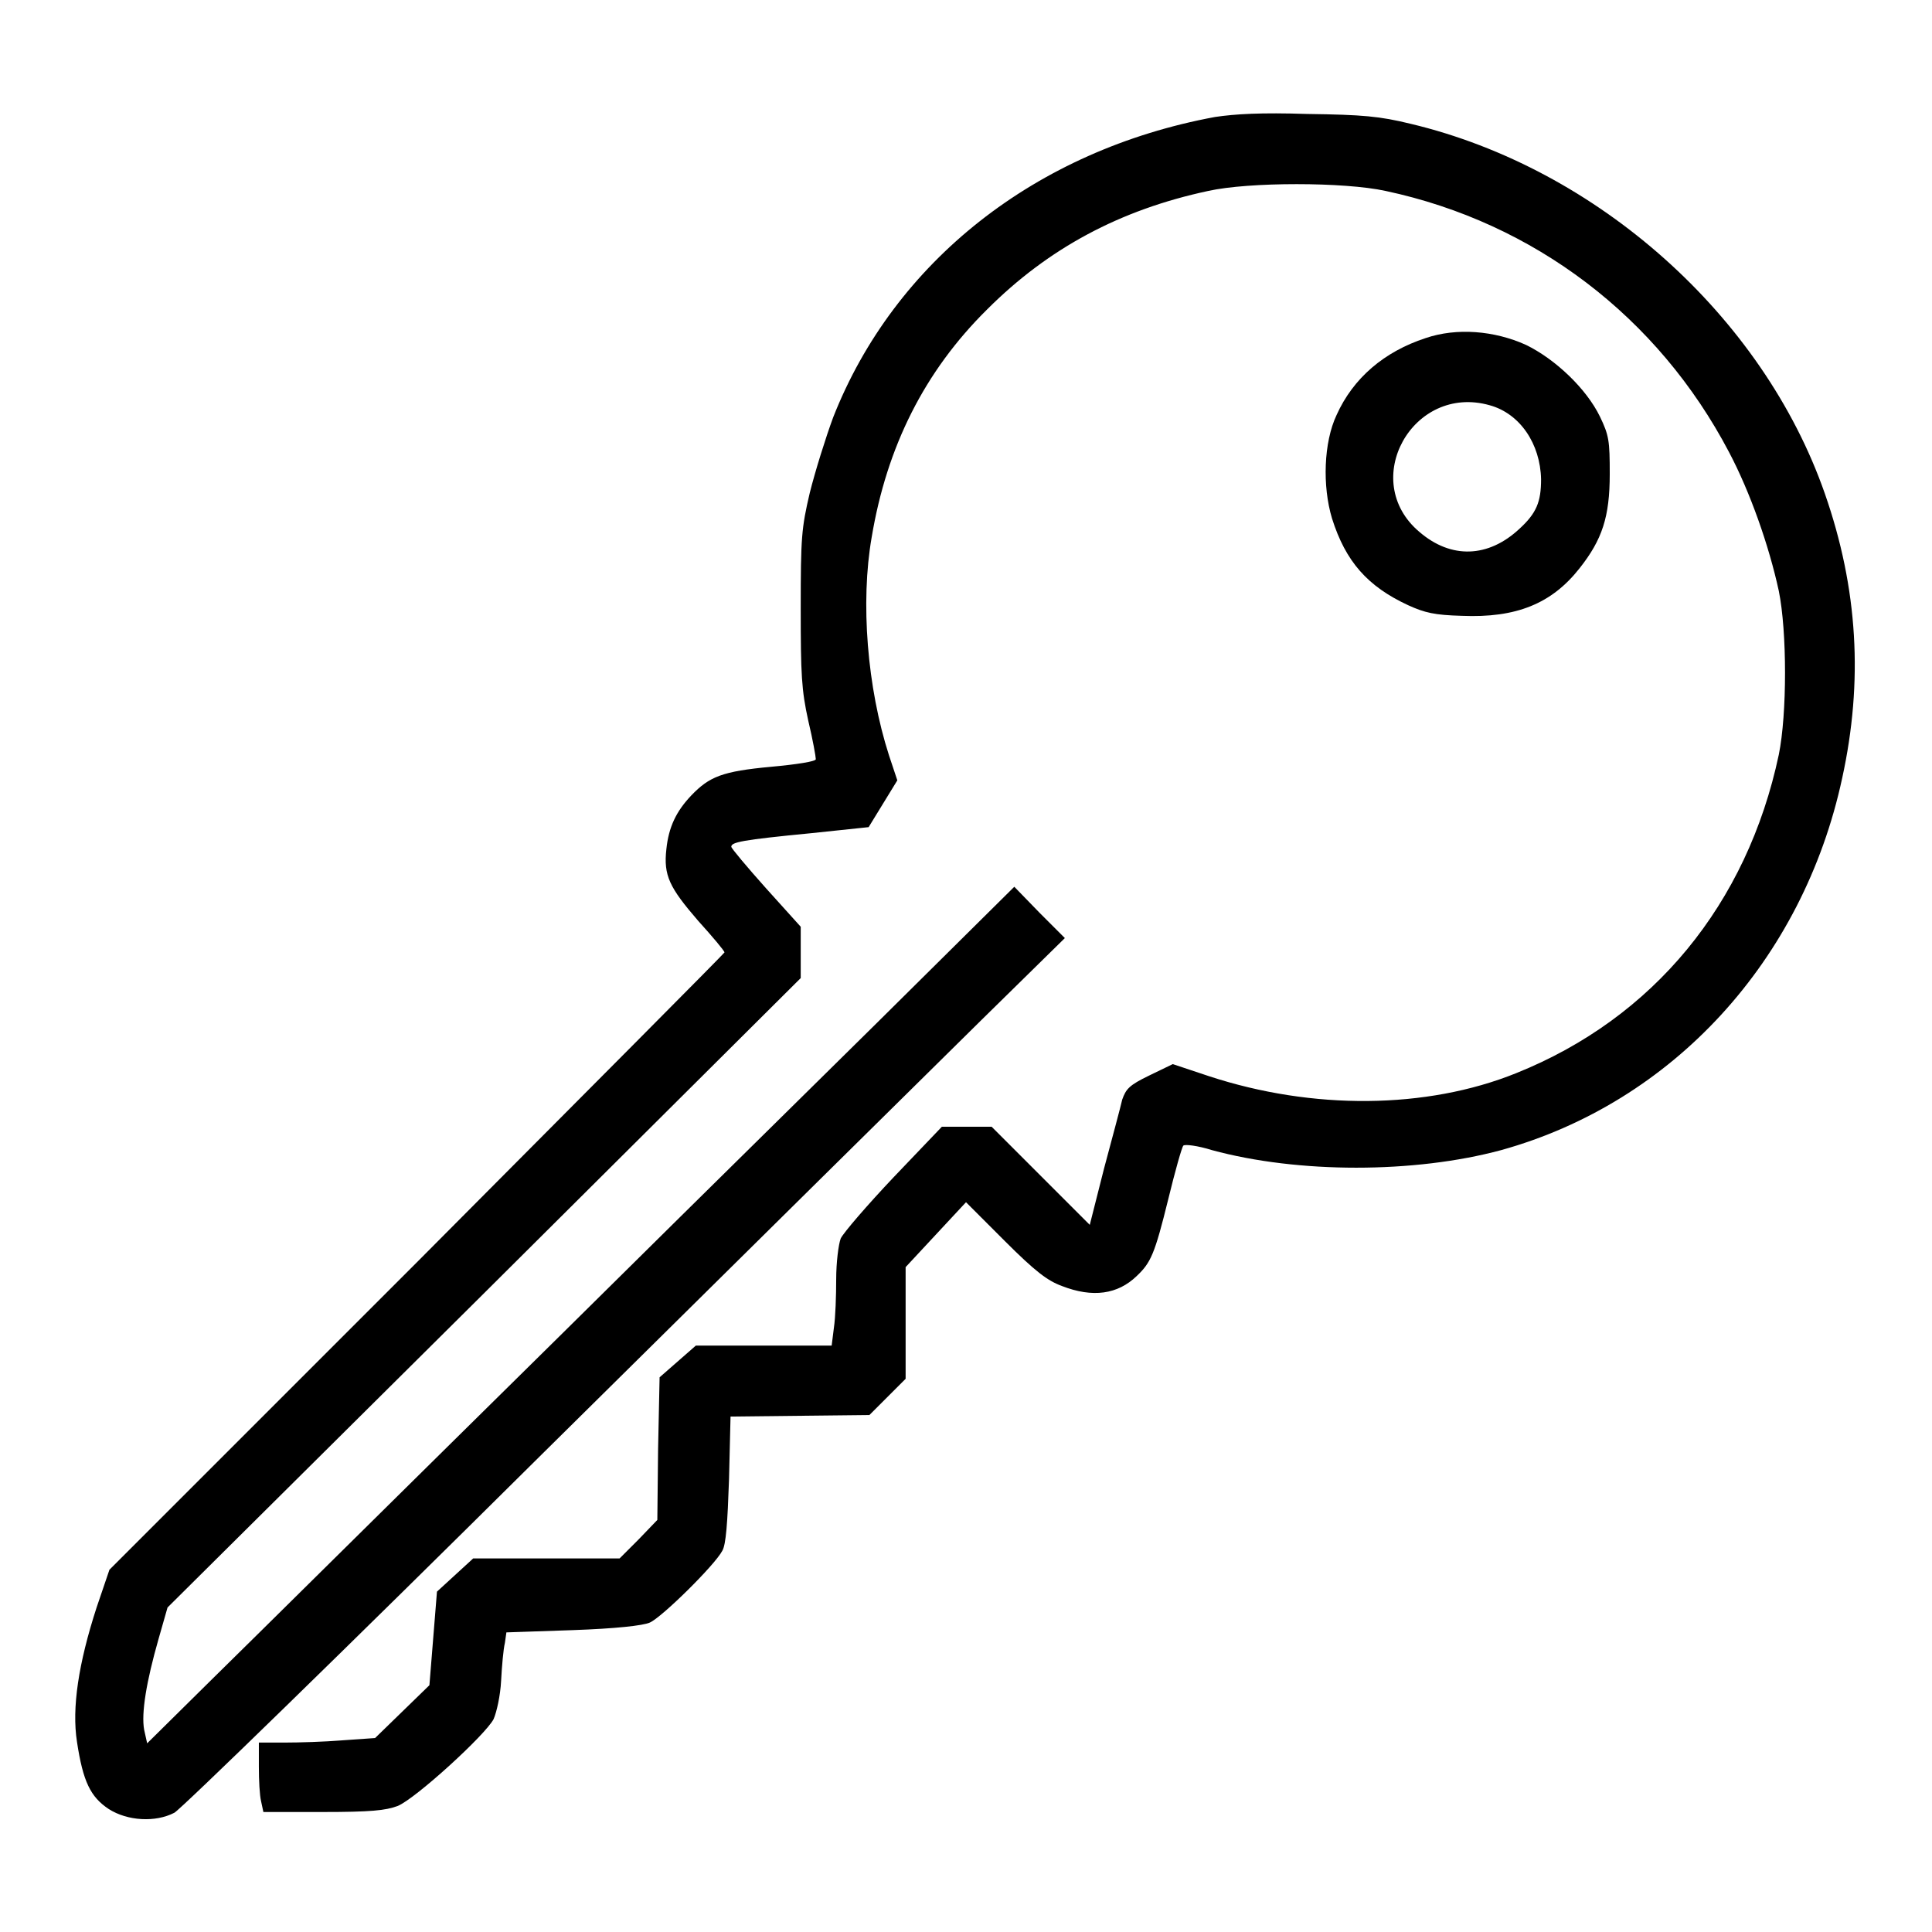
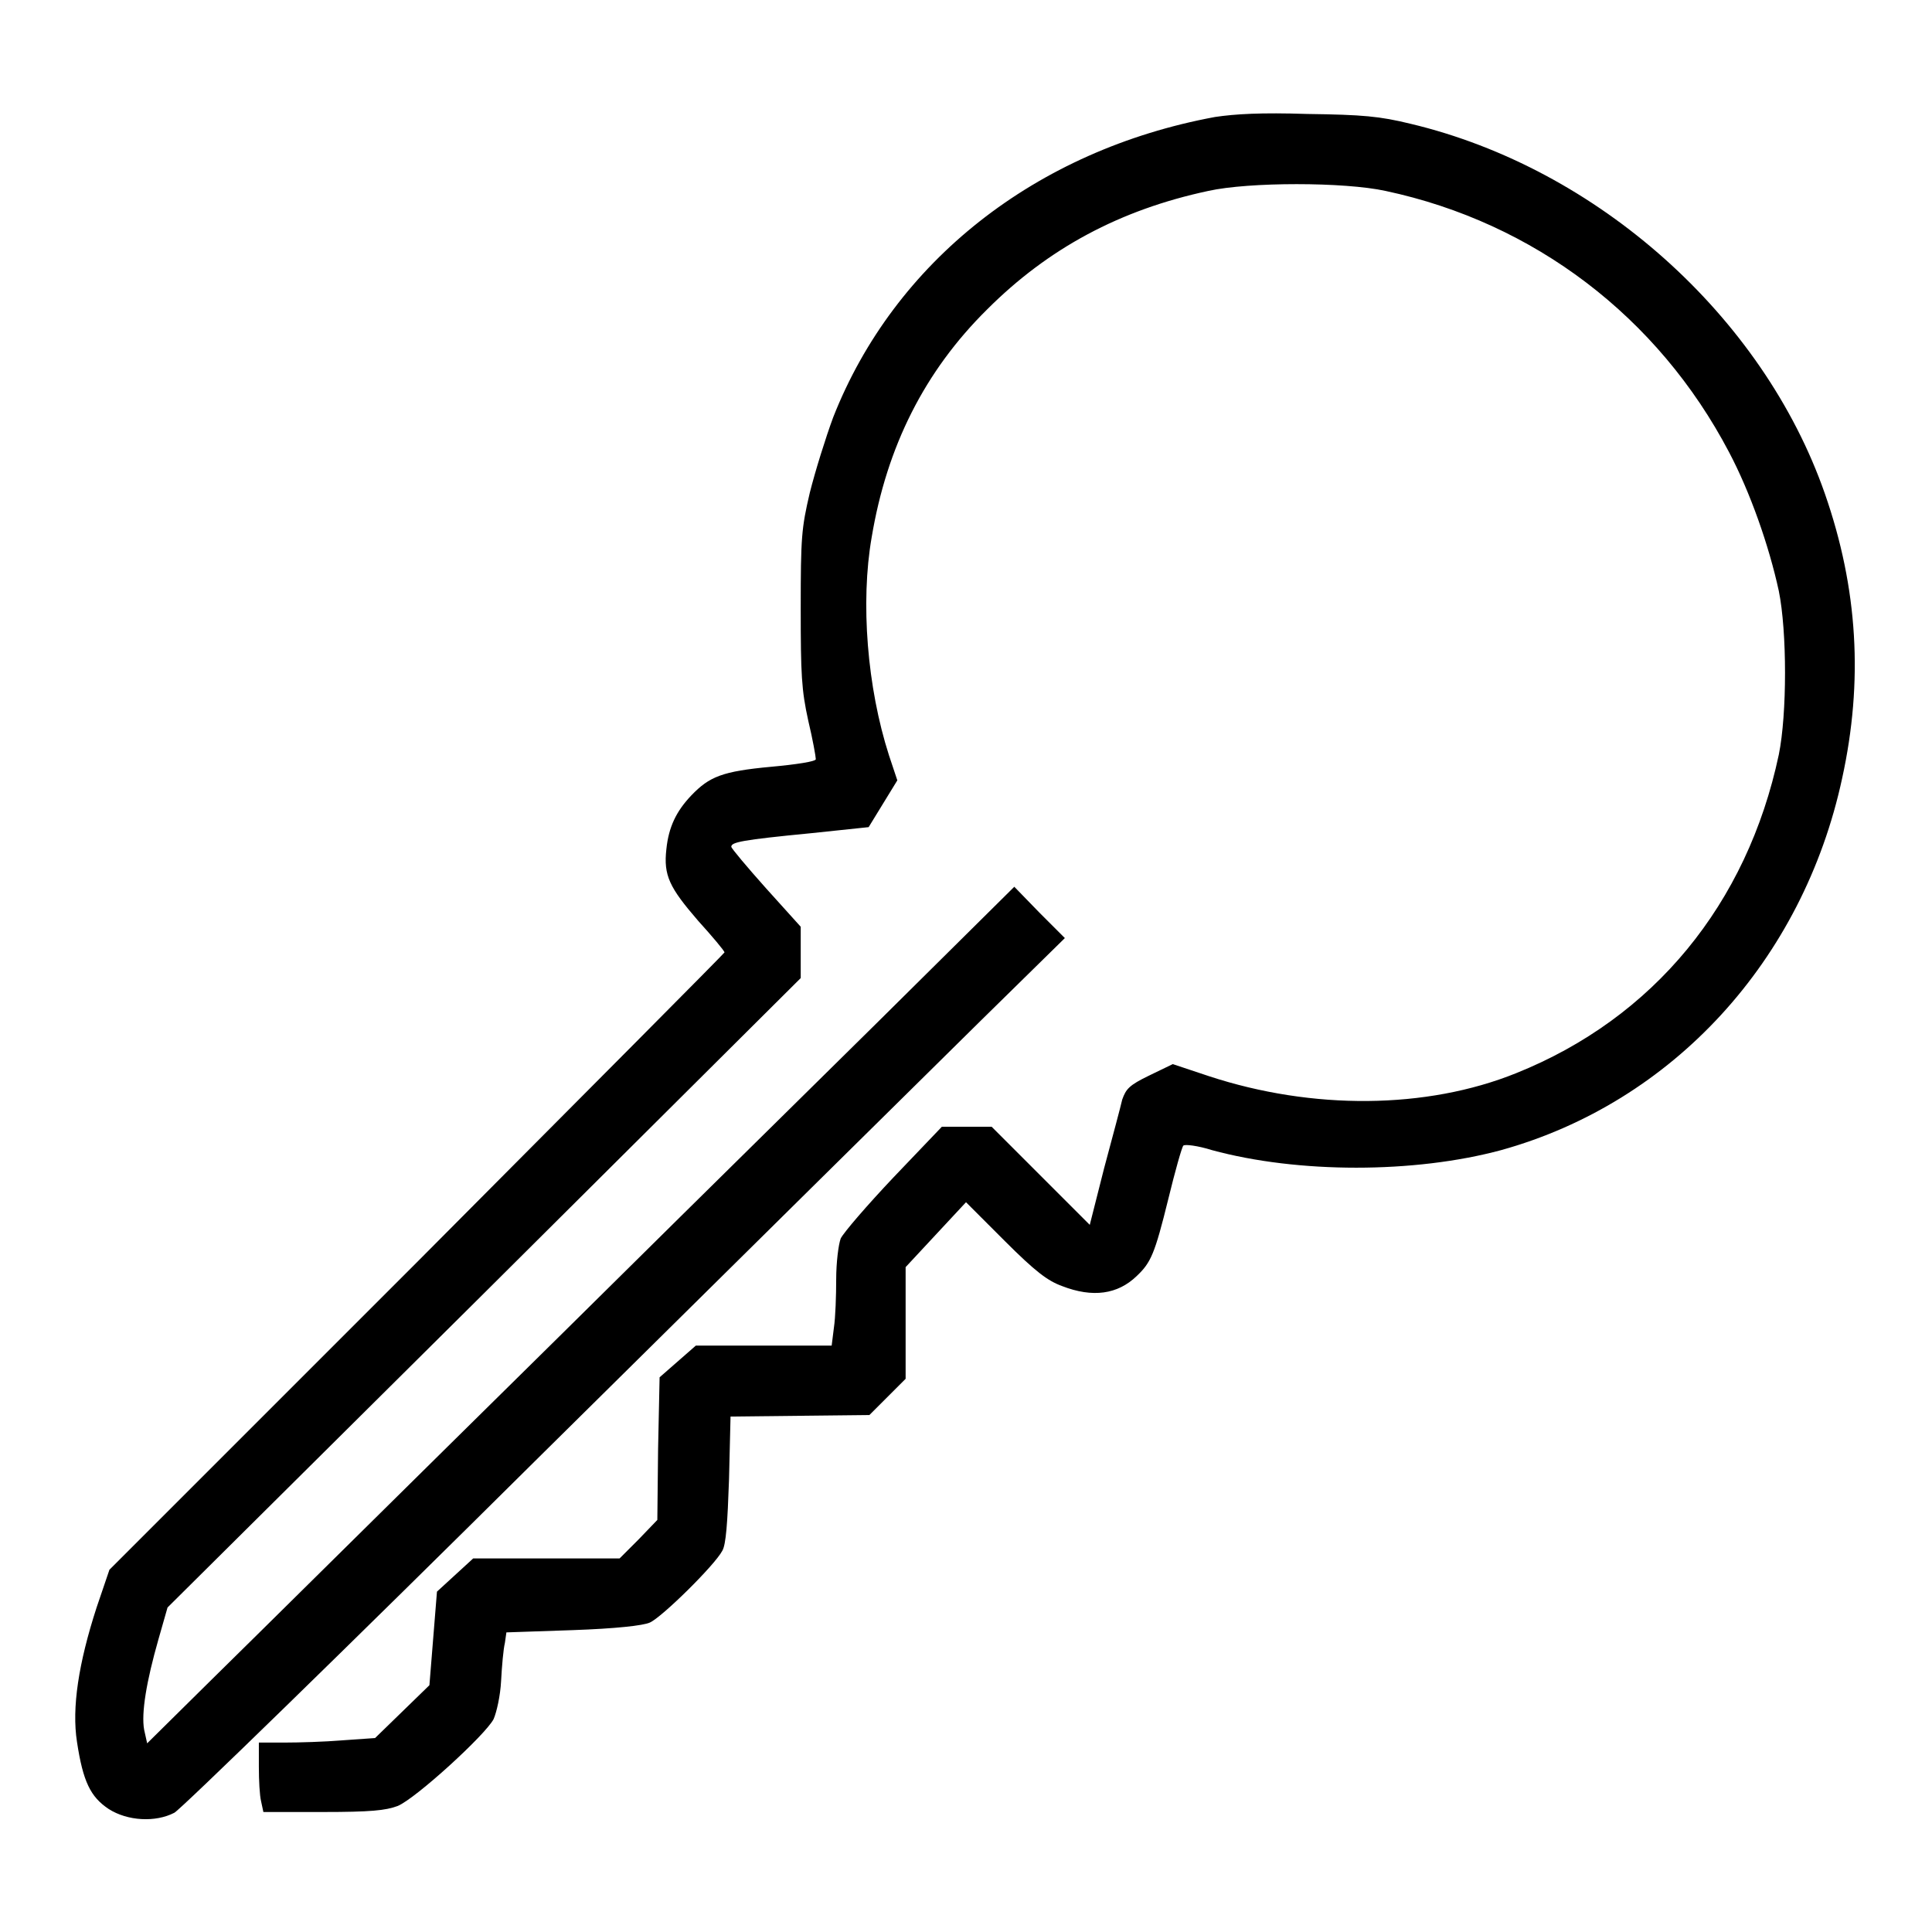
<svg xmlns="http://www.w3.org/2000/svg" version="1.1" x="0px" y="0px" viewBox="0 0 256 256" enable-background="new 0 0 256 256" xml:space="preserve">
  <g>
    <g>
      <g>
        <path fill="#000000" d="M161,15.5c-23.8,4.4-42.5,19.2-50.6,39.8c-1,2.7-2.4,7.2-3.1,10c-1.1,4.7-1.2,5.9-1.2,15.3c0,8.8,0.1,10.8,1,14.9c0.6,2.5,1,4.8,1,5.1s-2.6,0.7-5.9,1c-6.5,0.6-8.2,1.3-10.6,3.8c-2,2.1-3,4.2-3.3,7.1c-0.4,3.5,0.4,5.1,4.2,9.5c1.9,2.1,3.5,4,3.5,4.2c0,0.1-18.4,18.6-40.8,41.1L14.5,208l-1.7,5c-2.4,7.4-3.3,13.3-2.6,17.8c0.8,5.3,1.8,7.3,4.2,8.9c2.5,1.6,6.2,1.8,8.7,0.5c0.8-0.4,22.7-21.7,48.6-47.4c26-25.7,52.2-51.6,58.3-57.6l11.1-10.9l-3.4-3.4l-3.3-3.4l-11,10.9c-6,6-28,27.6-48.8,48.2c-20.8,20.5-41.7,41.2-46.5,45.9l-8.6,8.5l-0.4-1.8c-0.4-2.2,0.3-6.4,1.9-12l1.2-4.2l42-41.7l41.9-41.7v-3.4v-3.4l-4.6-5.1c-2.5-2.8-4.6-5.3-4.6-5.5c0-0.6,1.3-0.9,10.6-1.8l7.6-0.8l1.9-3.1l1.9-3.1l-1.1-3.3c-2.9-9-3.8-20.3-2.3-28.9c2-12,7-22,15.3-30.2c8.1-8.1,17.6-13.2,29.3-15.7c5.4-1.2,18-1.2,23.5,0c19.7,4.2,36.1,16.7,45.5,34.6c2.8,5.3,5.3,12.4,6.6,18.4c1.1,5.4,1.1,16.3,0,21.7c-4.2,19.8-16.6,34.9-34.8,42.2c-11.9,4.8-27,4.9-40.7,0.4l-4.8-1.6l-3.1,1.5c-2.7,1.3-3.1,1.8-3.6,3.2c-0.2,0.9-1.3,5-2.4,9.1l-1.9,7.5l-6.5-6.5l-6.5-6.5h-3.3h-3.3l-6.4,6.7c-3.5,3.7-6.6,7.3-7,8.1c-0.3,0.8-0.6,3.2-0.6,5.4c0,2.2-0.1,5.1-0.3,6.4l-0.3,2.4h-9h-9l-2.4,2.1l-2.4,2.1l-0.2,9.5l-0.1,9.4l-2.5,2.6l-2.5,2.5h-9.7l-9.7,0l-2.4,2.2l-2.4,2.2l-0.5,6.2l-0.5,6.2l-3.6,3.5l-3.6,3.5l-4.3,0.3c-2.4,0.2-5.8,0.3-7.7,0.3h-3.4v3.2c0,1.8,0.1,3.8,0.3,4.6l0.3,1.4l7.9,0c6.3,0,8.3-0.2,9.9-0.8c2.4-1,11.6-9.4,12.7-11.5c0.4-0.9,0.9-3.1,1-5.1c0.1-1.9,0.3-4.2,0.5-5l0.2-1.4l8.8-0.3c5.7-0.2,9.3-0.6,10.2-1c1.6-0.7,8.6-7.6,9.6-9.5c0.5-0.8,0.7-3.7,0.9-9.5l0.2-8.3l9.2-0.1l9.2-0.1l2.4-2.4l2.4-2.4v-7.4v-7.4l4-4.3l4-4.3l5.1,5.1c4.1,4.1,5.7,5.3,7.6,6c4.1,1.6,7.4,1.1,9.9-1.3c1.9-1.8,2.4-2.9,4.2-10.2c0.9-3.7,1.8-6.9,2-7.1c0.2-0.2,1.9,0,3.8,0.6c11.4,3.1,26.8,3.1,38.3,0c22.7-6.3,40-25.1,45.2-49.3c2.8-12.8,2.1-25.1-2.3-37.7c-8.2-23.5-30.1-43.1-54.9-49c-4.1-1-6.3-1.2-13.7-1.3C167.1,14.9,163.7,15.1,161,15.5z" />
-         <path fill="#000000" d="M188.9,44.8c-5.5,1.8-9.6,5.3-11.8,10.2c-1.7,3.6-1.9,9.4-0.6,13.7c1.8,5.7,4.7,9,10.1,11.5c2.2,1,3.5,1.3,7.1,1.4c7.2,0.3,11.9-1.6,15.6-6.3c3-3.8,4-6.8,4-12.5c0-4.4-0.1-5.1-1.3-7.6c-1.8-3.7-5.9-7.6-9.8-9.5C198,43.8,193,43.4,188.9,44.8z M197.4,53.7c4,1.1,6.7,5.1,6.8,9.8c0,3-0.6,4.5-2.9,6.6c-4.1,3.8-9,4-13.2,0.4C180,63.7,187.2,50.8,197.4,53.7z" />
      </g>
    </g>
  </g>
</svg>